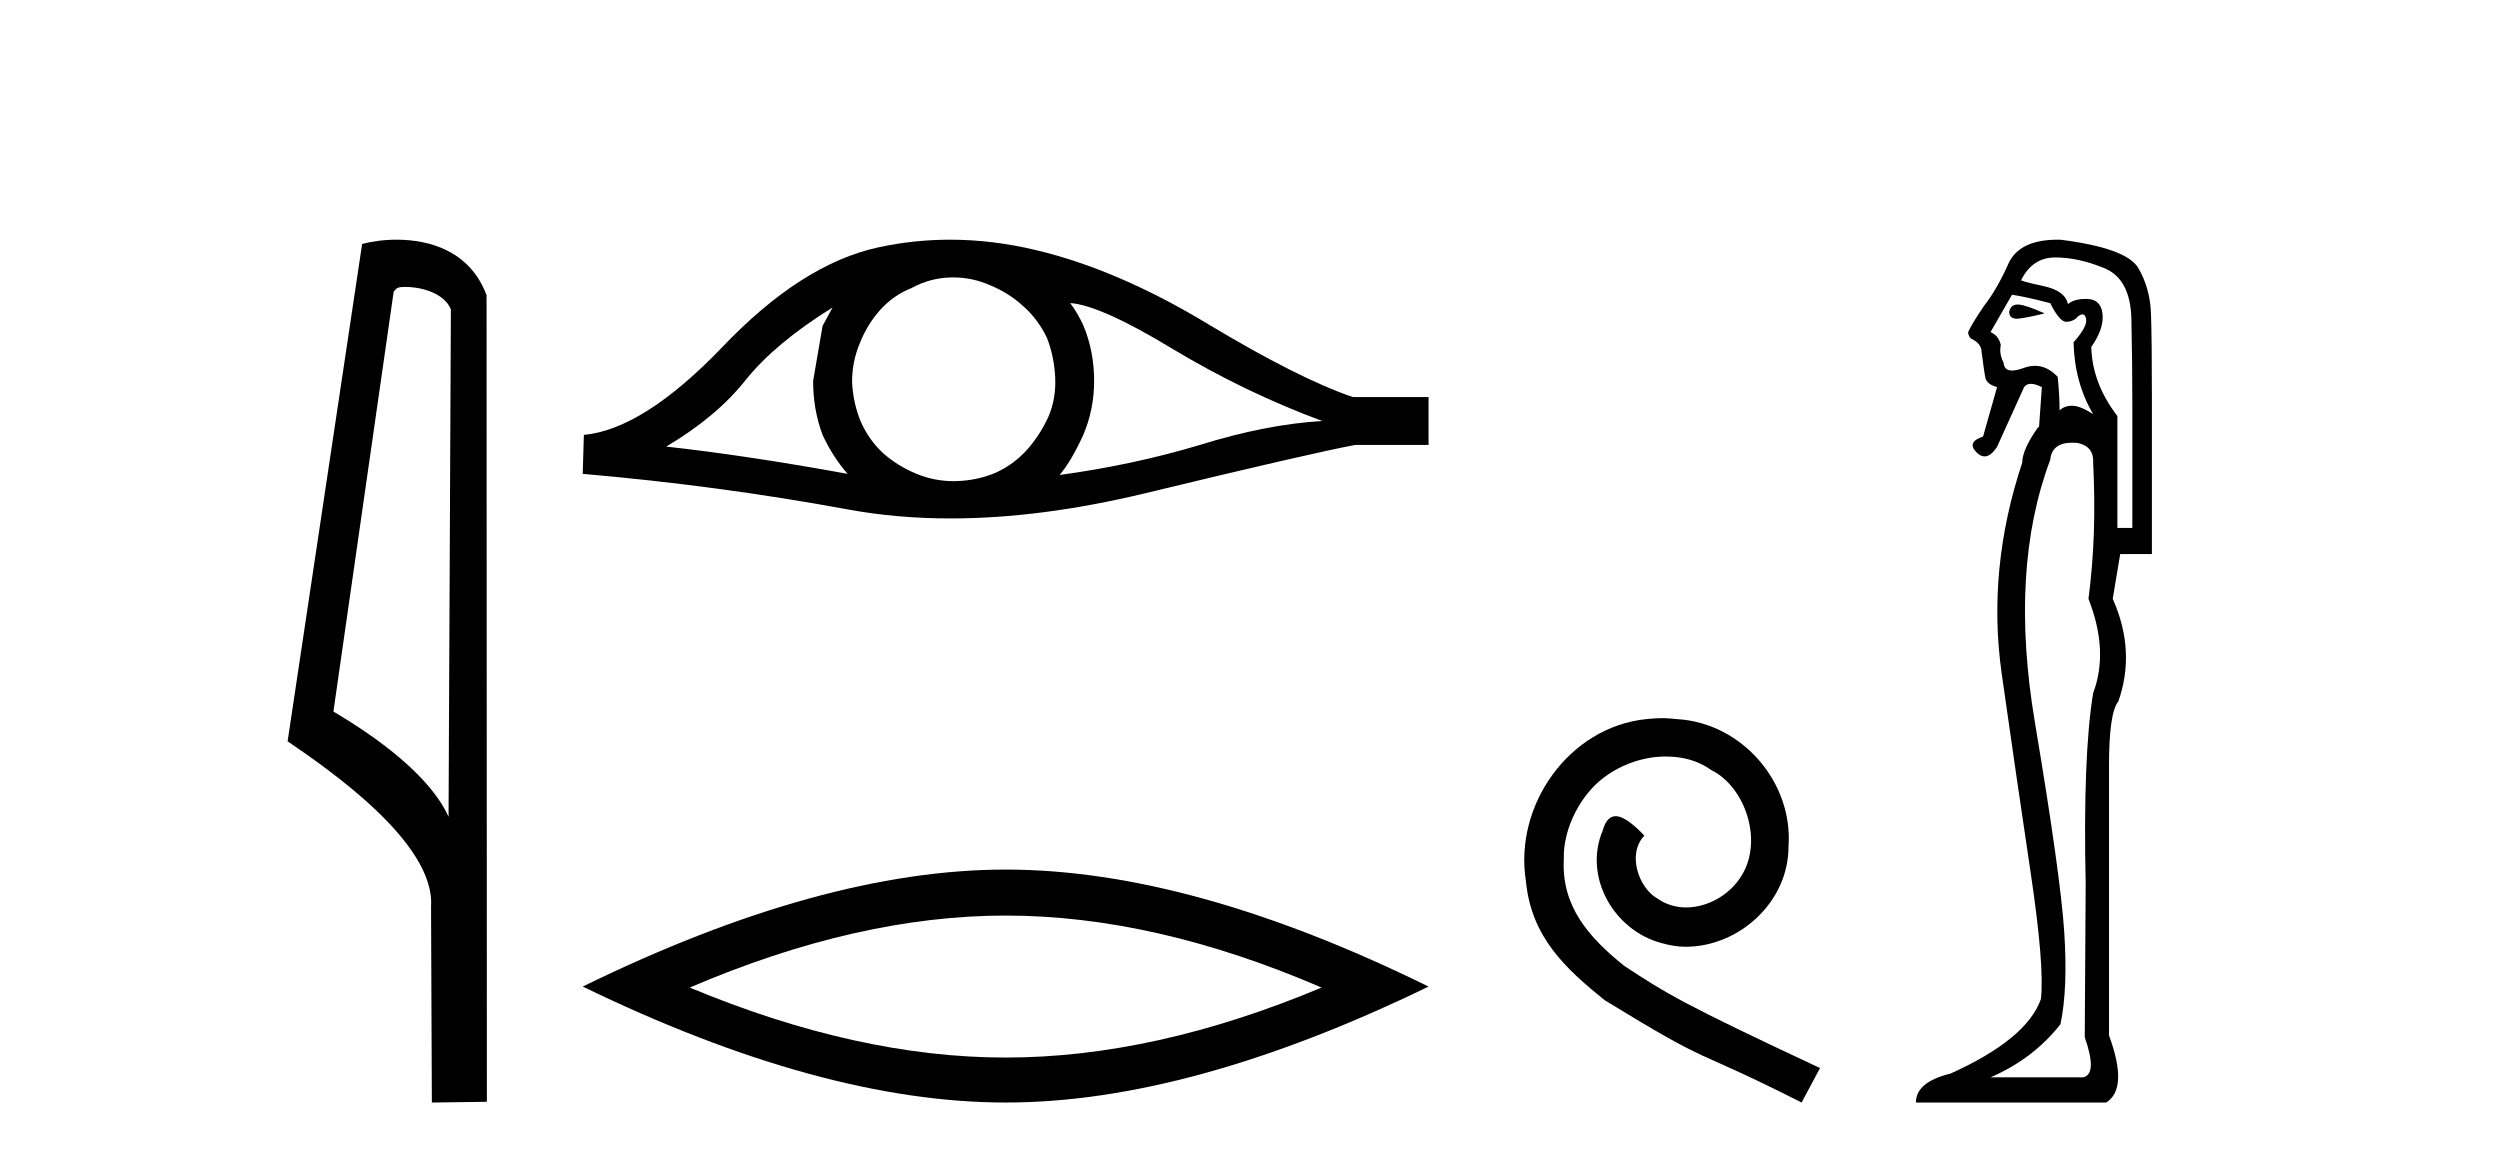
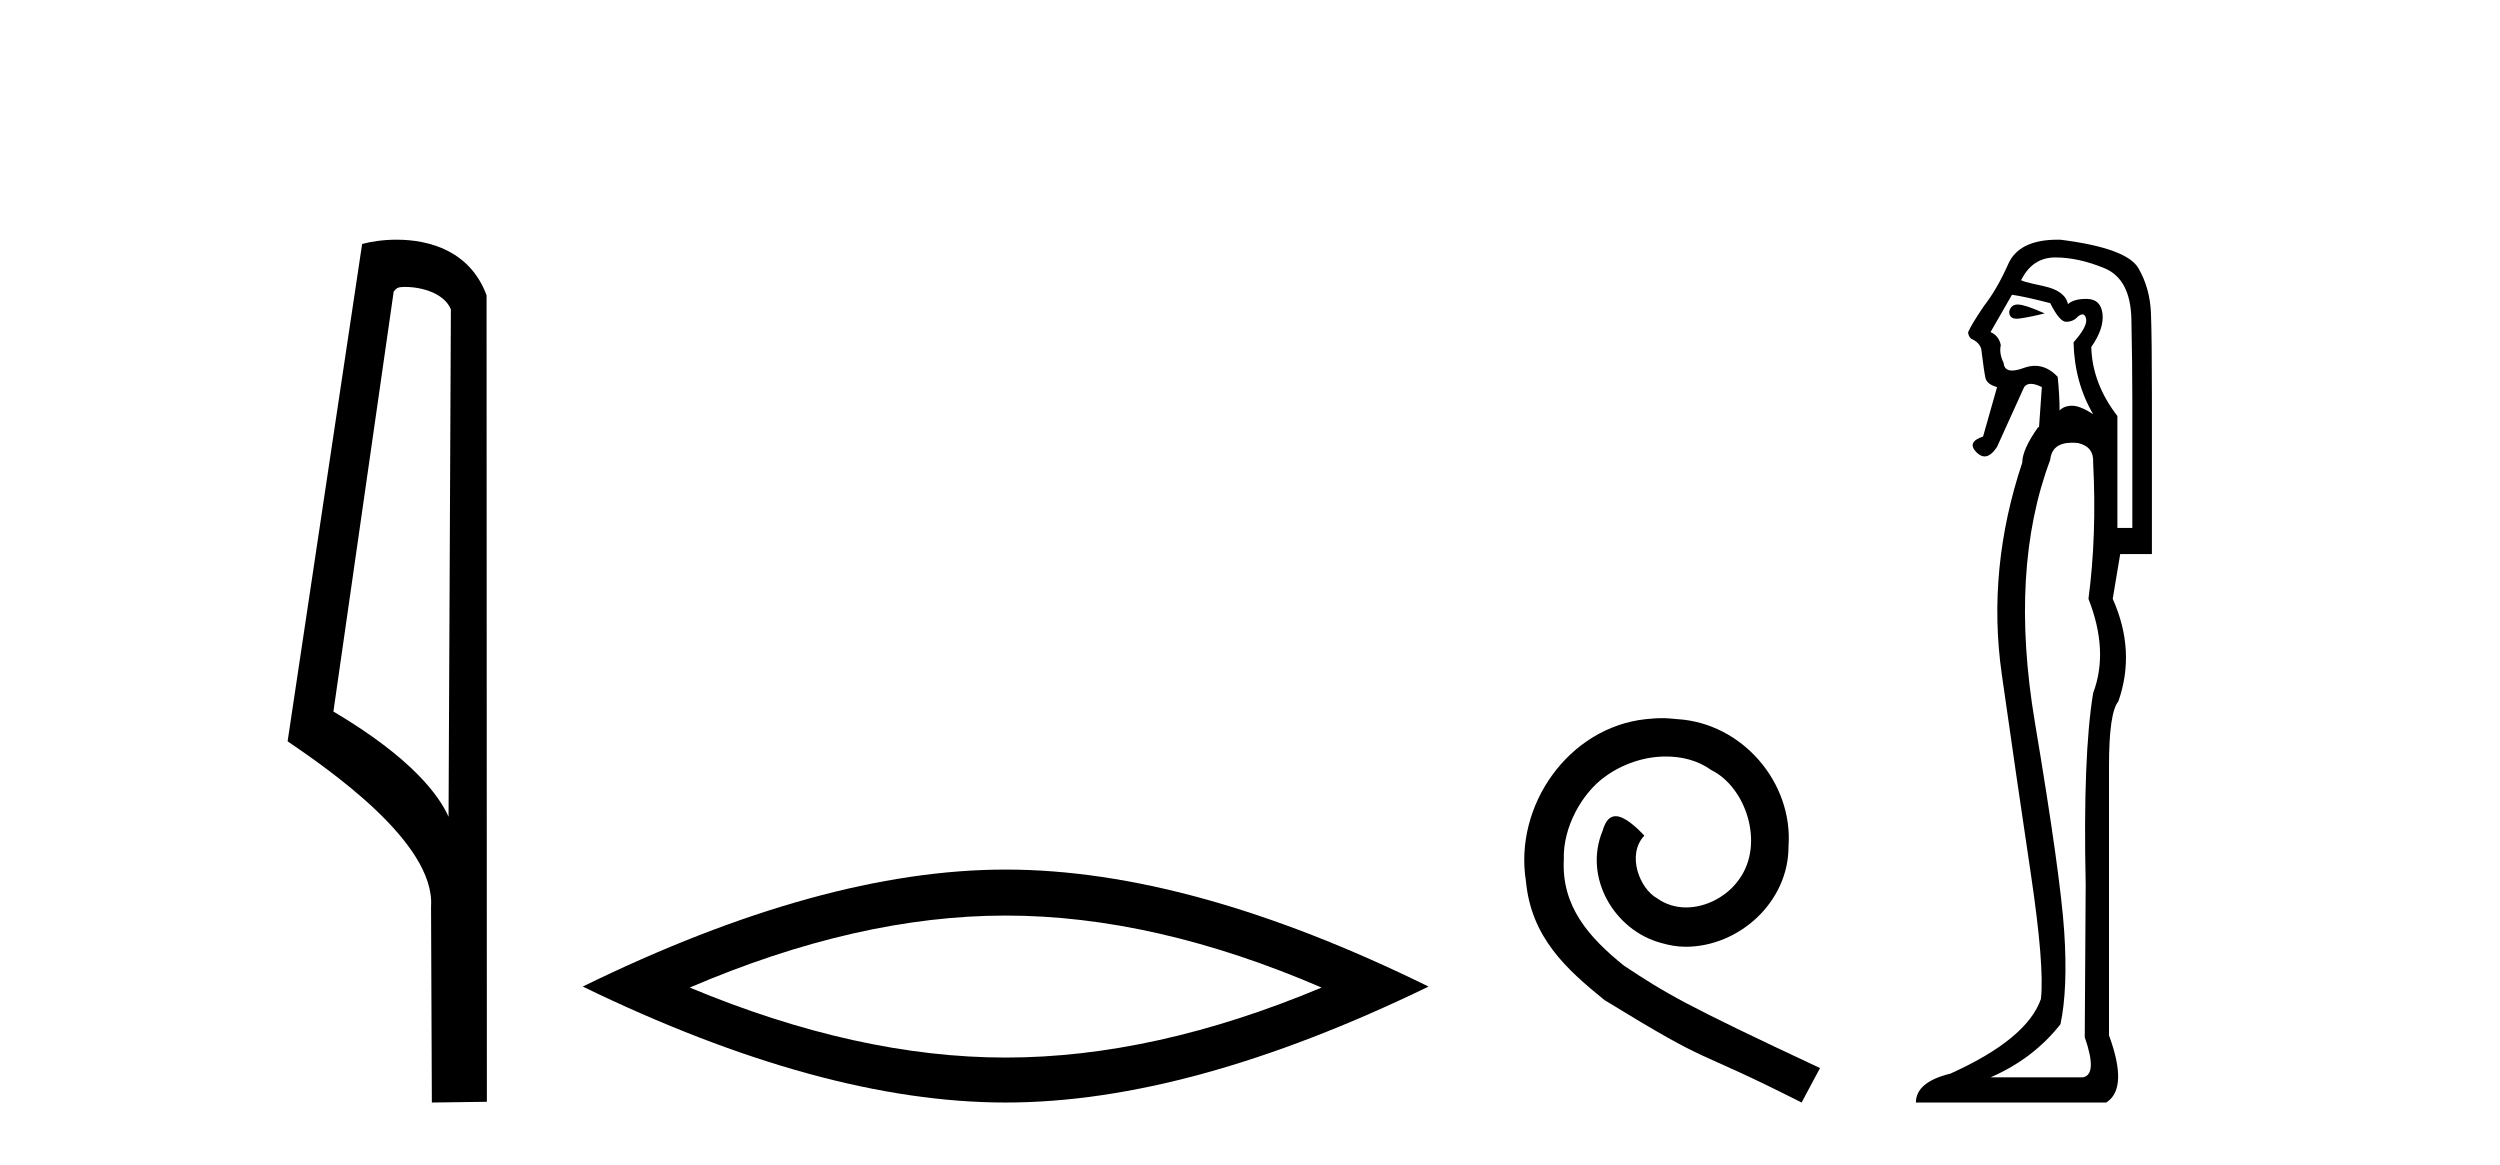
<svg xmlns="http://www.w3.org/2000/svg" width="88.0" height="41.0">
  <path d="M 14.259 10.1 C 14.884 10.1 15.648 10.34 15.871 10.89 L 15.789 28.751 L 15.789 28.751 C 15.473 28.034 14.531 26.699 11.736 25.046 L 13.858 10.263 C 13.958 10.157 13.955 10.1 14.259 10.1 ZM 15.789 28.751 L 15.789 28.751 C 15.789 28.751 15.789 28.751 15.789 28.751 L 15.789 28.751 L 15.789 28.751 ZM 13.962 8.437 C 13.484 8.437 13.053 8.505 12.747 8.588 L 10.124 26.094 C 11.512 27.044 15.325 29.648 15.173 31.91 L 15.201 38.809 L 17.138 38.783 L 17.127 10.393 C 16.551 8.837 15.12 8.437 13.962 8.437 Z" style="fill:#000000;stroke:none" />
-   <path d="M 29.307 10.823 Q 29.151 11.117 28.955 11.47 L 28.622 13.409 Q 28.622 14.428 28.955 15.309 Q 29.307 16.073 29.836 16.68 Q 26.291 16.034 23.451 15.72 Q 25.233 14.663 26.252 13.37 Q 27.29 12.077 29.307 10.823 ZM 37.671 10.667 Q 38.748 10.745 41.295 12.293 Q 43.841 13.82 46.544 14.819 Q 44.566 14.937 42.235 15.662 Q 39.885 16.367 37.299 16.719 Q 37.71 16.23 38.122 15.329 Q 38.513 14.428 38.513 13.409 Q 38.513 12.371 38.141 11.47 Q 37.945 11.039 37.671 10.667 ZM 33.55 9.765 Q 34.226 9.765 34.851 10.04 Q 35.516 10.314 36.026 10.784 Q 36.535 11.235 36.848 11.881 Q 37.103 12.528 37.142 13.272 Q 37.181 14.016 36.907 14.663 Q 36.613 15.309 36.163 15.818 Q 35.693 16.347 35.046 16.641 Q 34.4 16.915 33.656 16.935 Q 33.607 16.936 33.559 16.936 Q 32.887 16.936 32.265 16.68 Q 31.599 16.406 31.09 15.955 Q 30.6 15.505 30.306 14.859 Q 30.032 14.212 29.993 13.448 Q 29.993 12.723 30.267 12.077 Q 30.522 11.431 30.972 10.921 Q 31.442 10.393 32.089 10.138 Q 32.735 9.785 33.46 9.766 Q 33.505 9.765 33.55 9.765 ZM 33.442 8.437 Q 32.161 8.437 30.913 8.708 Q 28.21 9.296 25.429 12.214 Q 22.647 15.113 20.552 15.309 L 20.512 16.68 Q 25.272 17.091 29.856 17.934 Q 31.57 18.249 33.461 18.249 Q 36.629 18.249 40.296 17.366 Q 46.133 15.955 47.7 15.662 L 50.285 15.662 L 50.285 13.977 L 47.622 13.977 Q 45.722 13.331 42.529 11.411 Q 39.356 9.492 36.476 8.806 Q 34.936 8.437 33.442 8.437 Z" style="fill:#000000;stroke:none" />
  <path d="M 35.399 32.228 Q 40.643 32.228 46.52 34.762 Q 40.643 37.226 35.399 37.226 Q 30.19 37.226 24.278 34.762 Q 30.19 32.228 35.399 32.228 ZM 35.399 30.609 Q 28.924 30.609 20.512 34.727 Q 28.924 38.809 35.399 38.809 Q 41.874 38.809 50.285 34.727 Q 41.91 30.609 35.399 30.609 Z" style="fill:#000000;stroke:none" />
  <path d="M 58.496 25.279 C 58.308 25.279 58.121 25.297 57.933 25.314 C 55.216 25.604 53.286 28.354 53.713 31.019 C 53.901 33.001 55.131 34.111 56.481 35.205 C 60.495 37.665 59.368 36.759 63.416 38.809 L 64.065 37.596 C 59.248 35.341 58.667 34.983 57.164 33.992 C 55.934 33.001 54.96 31.908 55.046 30.251 C 55.011 29.106 55.695 27.927 56.463 27.364 C 57.078 26.902 57.864 26.629 58.633 26.629 C 59.214 26.629 59.76 26.766 60.239 27.107 C 61.452 27.705 62.118 29.687 61.23 30.934 C 60.82 31.532 60.085 31.942 59.35 31.942 C 58.992 31.942 58.633 31.839 58.326 31.617 C 57.711 31.276 57.249 30.08 57.881 29.414 C 57.591 29.106 57.181 28.73 56.873 28.73 C 56.668 28.73 56.515 28.884 56.412 29.243 C 55.729 30.883 56.822 32.745 58.462 33.189 C 58.753 33.274 59.043 33.326 59.333 33.326 C 61.213 33.326 62.955 31.754 62.955 29.807 C 63.126 27.534 61.315 25.45 59.043 25.314 C 58.872 25.297 58.684 25.279 58.496 25.279 Z" style="fill:#000000;stroke:none" />
  <path d="M 71.022 10.719 Q 70.785 10.719 70.724 10.966 Q 70.724 11.219 70.989 11.219 Q 71.033 11.219 71.085 11.212 Q 71.446 11.163 71.971 11.032 Q 71.315 10.736 71.052 10.72 Q 71.036 10.719 71.022 10.719 ZM 70.822 10.375 Q 71.282 10.441 72.168 10.671 Q 72.497 11.327 72.726 11.327 Q 72.989 11.327 73.153 11.13 Q 73.242 11.067 73.303 11.067 Q 73.402 11.067 73.432 11.229 Q 73.482 11.492 72.989 12.05 Q 73.022 13.462 73.679 14.578 Q 73.219 14.282 72.94 14.282 Q 72.661 14.282 72.497 14.447 Q 72.497 13.921 72.431 13.265 Q 72.066 12.877 71.631 12.877 Q 71.439 12.877 71.232 12.953 Q 70.986 13.043 70.826 13.043 Q 70.547 13.043 70.527 12.772 Q 70.362 12.444 70.428 12.148 Q 70.362 11.82 70.067 11.689 L 70.822 10.375 ZM 72.349 9.062 Q 73.153 9.062 74.073 9.439 Q 74.992 9.817 75.025 11.229 Q 75.058 12.838 75.058 14.118 L 75.058 18.584 L 74.532 18.584 L 74.532 14.644 Q 73.646 13.494 73.613 12.214 Q 74.073 11.557 74.007 11.032 Q 73.941 10.539 73.482 10.523 Q 73.446 10.522 73.412 10.522 Q 73.004 10.522 72.792 10.704 Q 72.694 10.244 71.971 10.08 Q 71.052 9.883 71.15 9.85 Q 71.544 9.062 72.349 9.062 ZM 72.937 15.583 Q 73.038 15.583 73.153 15.596 Q 73.711 15.727 73.679 16.285 Q 73.81 18.846 73.514 21.079 Q 74.237 22.918 73.679 24.395 Q 73.317 26.595 73.416 31.126 Q 73.383 36.281 73.383 36.511 Q 73.843 37.824 73.317 37.923 L 70.067 37.923 Q 71.577 37.266 72.529 36.051 Q 72.792 34.804 72.661 32.801 Q 72.529 30.798 71.626 25.413 Q 70.724 20.028 72.168 16.187 Q 72.226 15.583 72.937 15.583 ZM 72.428 8.437 Q 71.071 8.437 70.691 9.292 Q 70.297 10.178 69.837 10.769 Q 69.41 11.393 69.279 11.689 Q 69.279 11.82 69.377 11.918 Q 69.673 12.05 69.739 12.28 Q 69.837 13.068 69.886 13.297 Q 69.936 13.527 70.297 13.626 L 69.804 15.366 Q 69.213 15.563 69.574 15.924 Q 69.716 16.066 69.858 16.066 Q 70.077 16.066 70.297 15.727 L 71.249 13.626 Q 71.331 13.511 71.487 13.511 Q 71.643 13.511 71.873 13.626 L 71.774 15.038 L 71.741 15.038 Q 71.183 15.826 71.183 16.285 Q 69.936 20.028 70.461 23.722 Q 70.986 27.416 71.479 30.716 Q 71.971 34.016 71.84 35.165 Q 71.347 36.577 68.655 37.791 Q 67.44 38.087 67.44 38.809 L 74.138 38.809 Q 74.926 38.317 74.237 36.445 L 74.237 26.956 Q 74.237 25.085 74.565 24.691 Q 75.189 22.918 74.368 21.079 L 74.631 19.503 L 75.747 19.503 L 75.747 13.987 Q 75.747 11.918 75.714 11.032 Q 75.681 10.145 75.271 9.439 Q 74.861 8.733 72.529 8.438 Q 72.478 8.437 72.428 8.437 Z" style="fill:#000000;stroke:none" />
</svg>